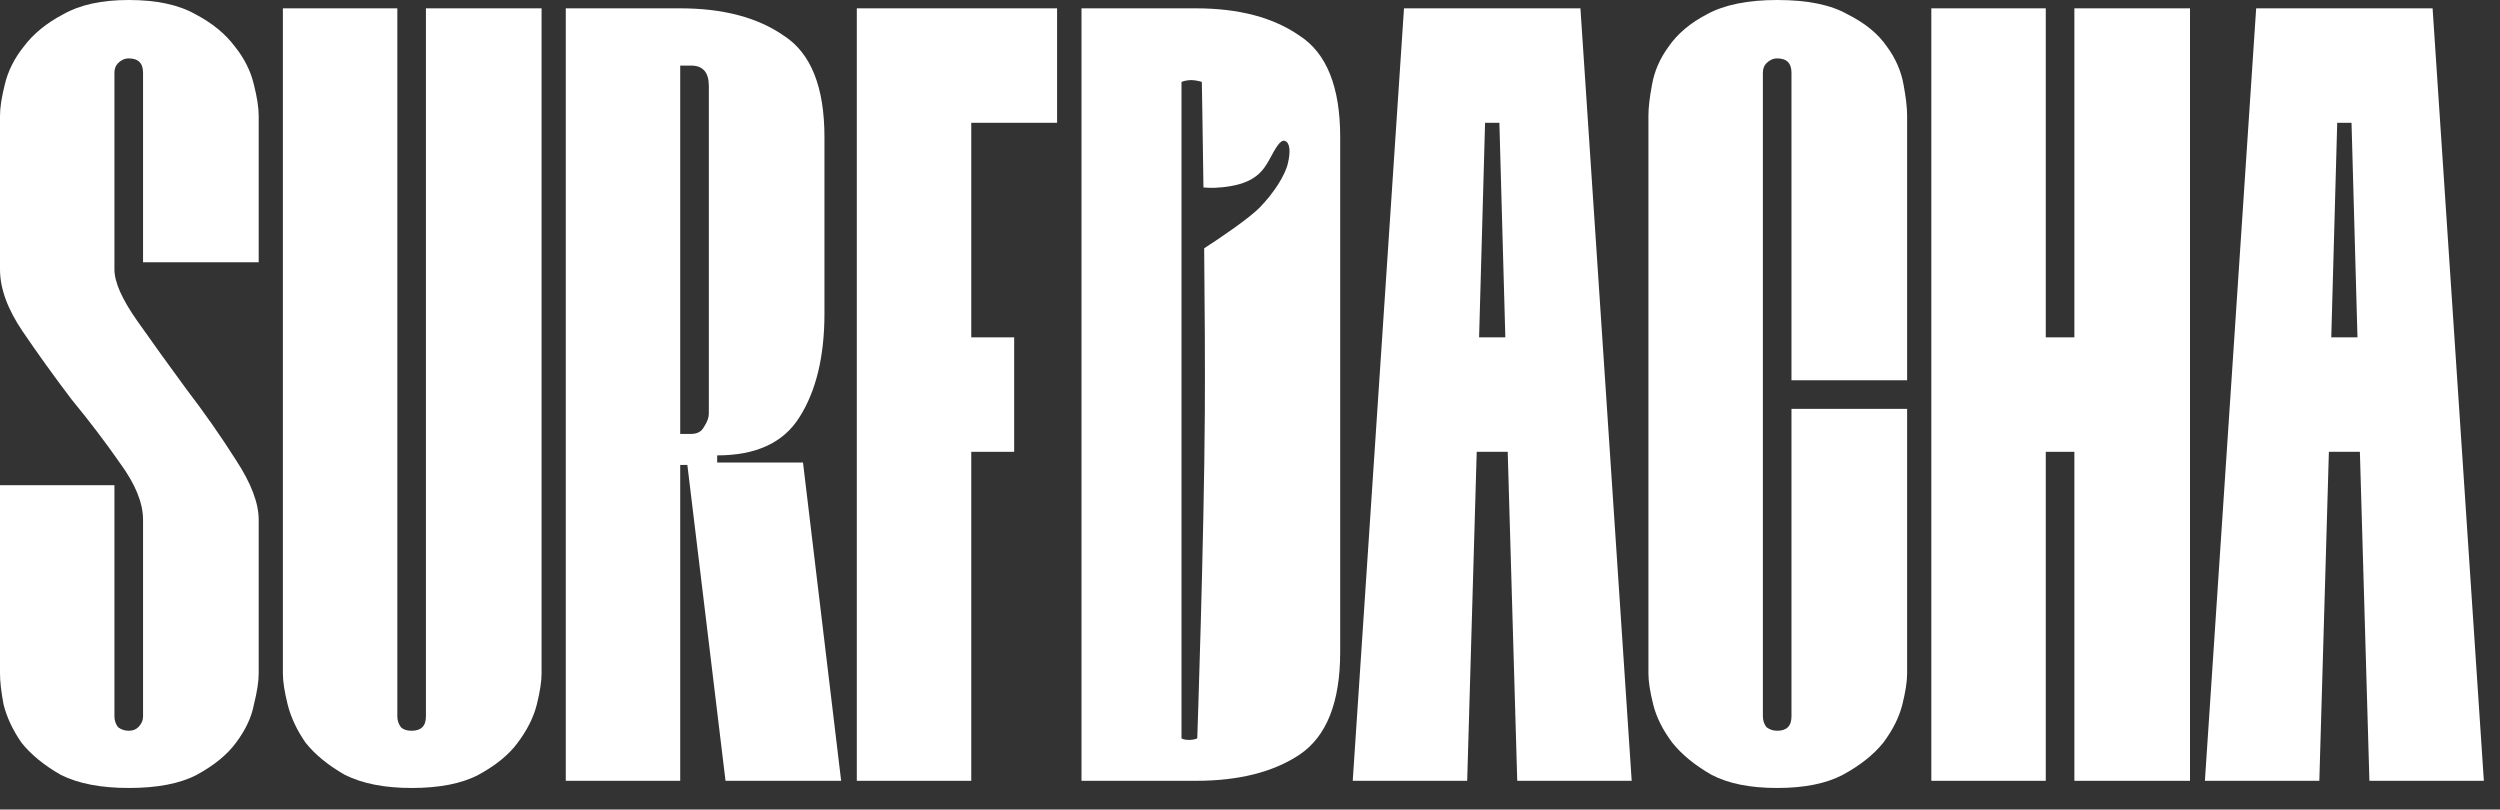
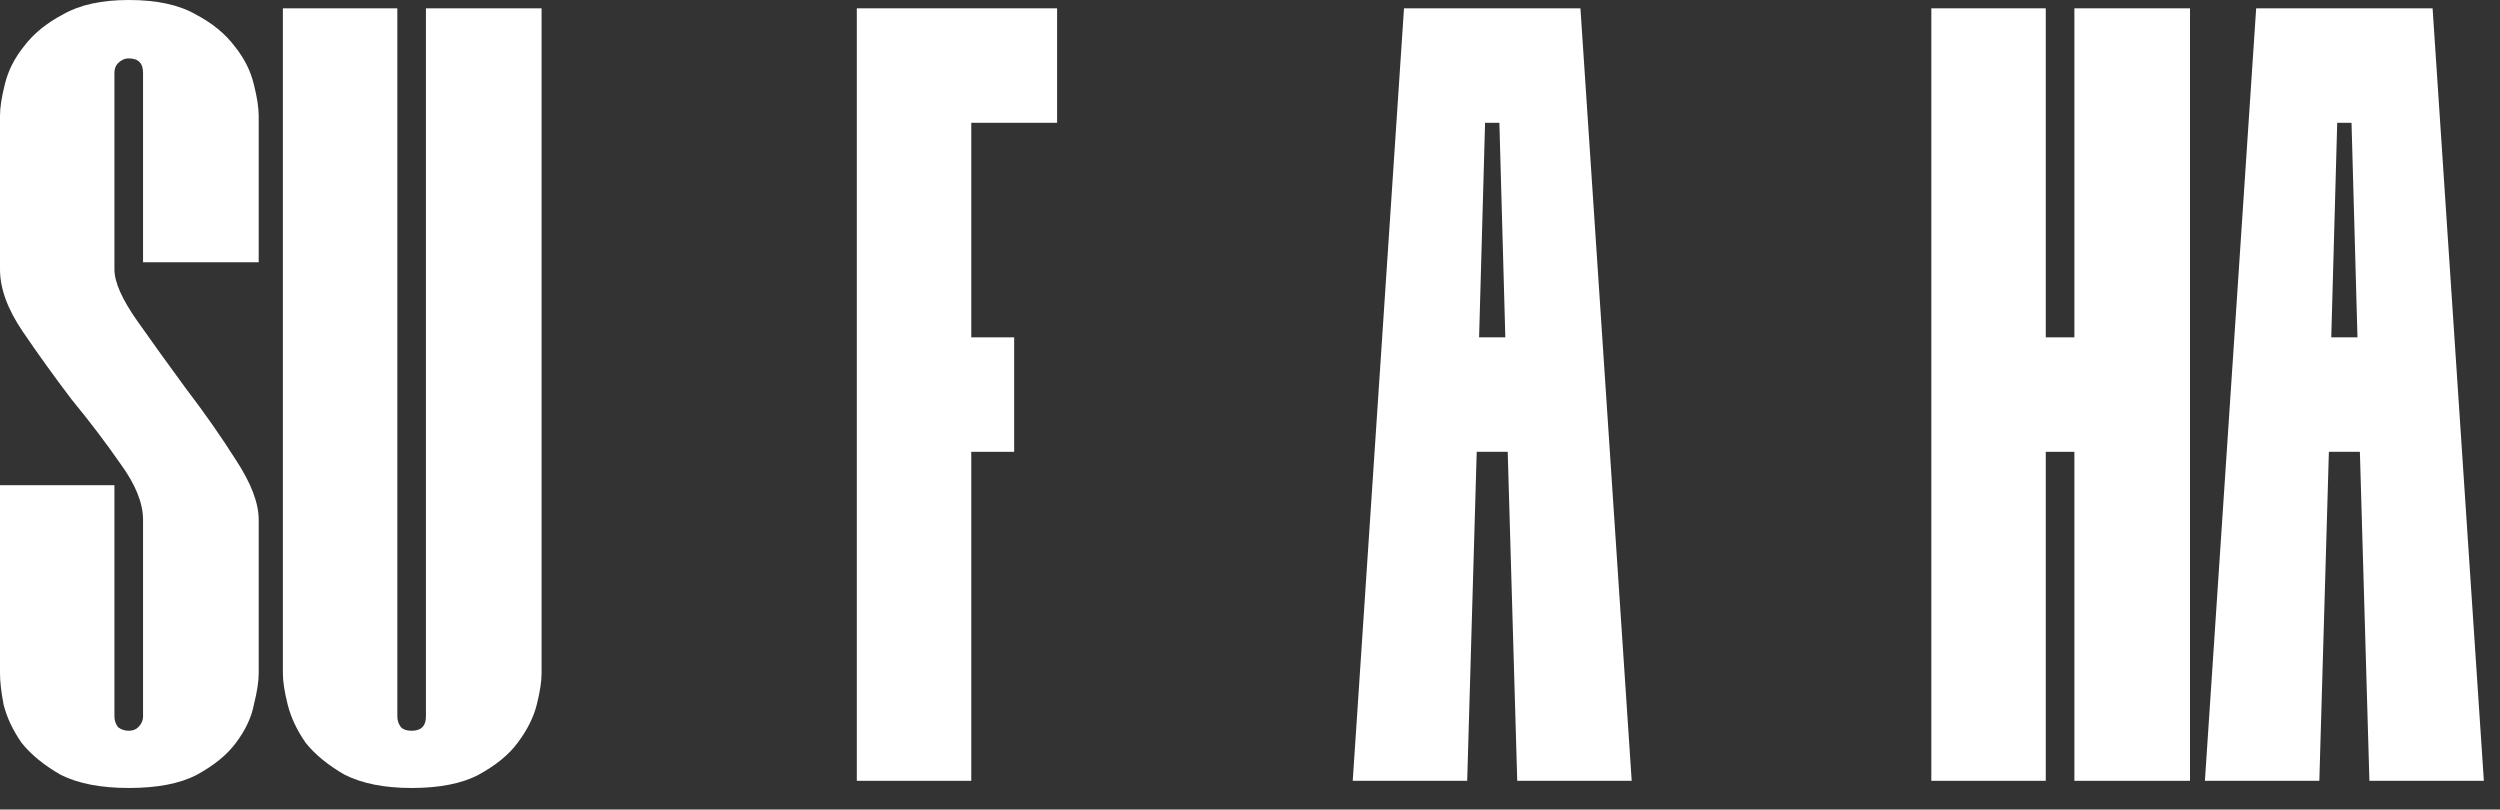
<svg xmlns="http://www.w3.org/2000/svg" width="105" height="34" viewBox="0 0 105 34" fill="none">
  <rect x="0" y="0" width="105" height="34" fill="#333333" stroke="none" />
  <path d="M4.806 30.091C4.806 30.258 4.857 30.408 4.957 30.541C5.09 30.642 5.24 30.692 5.407 30.692C5.574 30.692 5.708 30.642 5.808 30.541C5.941 30.408 6.008 30.258 6.008 30.091V21.829C6.008 21.129 5.691 20.344 5.057 19.476C4.456 18.608 3.772 17.707 3.004 16.773C2.27 15.805 1.585 14.853 0.951 13.919C0.317 12.984 0 12.116 0 11.315V4.857C0 4.523 0.067 4.089 0.2 3.555C0.334 2.987 0.601 2.453 1.001 1.953C1.402 1.419 1.953 0.968 2.654 0.601C3.355 0.2 4.272 0 5.407 0C6.576 0 7.51 0.2 8.211 0.601C8.912 0.968 9.463 1.419 9.863 1.953C10.264 2.453 10.531 2.987 10.664 3.555C10.798 4.089 10.865 4.523 10.865 4.857V11.015H6.008V3.054C6.008 2.654 5.808 2.453 5.407 2.453C5.24 2.453 5.09 2.52 4.957 2.654C4.857 2.754 4.806 2.887 4.806 3.054V11.315C4.806 11.849 5.124 12.567 5.758 13.468C6.392 14.369 7.076 15.321 7.811 16.322C8.578 17.323 9.279 18.325 9.913 19.326C10.548 20.294 10.865 21.129 10.865 21.829V28.288C10.865 28.622 10.798 29.056 10.664 29.59C10.564 30.124 10.314 30.658 9.913 31.192C9.546 31.693 8.996 32.144 8.261 32.544C7.56 32.911 6.609 33.095 5.407 33.095C4.239 33.095 3.288 32.911 2.553 32.544C1.853 32.144 1.302 31.693 0.901 31.192C0.534 30.658 0.284 30.124 0.15 29.59C0.05 29.056 0 28.622 0 28.288V20.378H4.806V30.091Z" fill="white" />
  <path d="M17.889 0.35H22.746V28.288C22.746 28.622 22.679 29.056 22.546 29.59C22.412 30.124 22.145 30.658 21.745 31.192C21.378 31.693 20.827 32.144 20.092 32.544C19.392 32.911 18.457 33.095 17.289 33.095C16.154 33.095 15.219 32.911 14.485 32.544C13.784 32.144 13.233 31.693 12.833 31.192C12.465 30.658 12.215 30.124 12.082 29.59C11.948 29.056 11.881 28.622 11.881 28.288V0.35H16.688V30.091C16.688 30.258 16.738 30.408 16.838 30.541C16.938 30.642 17.088 30.692 17.289 30.692C17.689 30.692 17.889 30.491 17.889 30.091V0.35Z" fill="white" />
-   <path d="M30.472 32.794L28.869 19.526H28.569V32.794H23.763V0.35H28.569C30.372 0.35 31.823 0.734 32.925 1.502C34.06 2.236 34.627 3.655 34.627 5.758V13.168C34.627 14.97 34.277 16.422 33.576 17.524C32.908 18.592 31.757 19.126 30.121 19.126V19.426H33.726L35.328 32.794H30.472ZM28.569 18.225H29.02C29.287 18.225 29.47 18.125 29.57 17.924C29.704 17.724 29.771 17.54 29.771 17.373V3.605C29.771 3.037 29.52 2.754 29.02 2.754H28.569V18.225Z" fill="white" />
  <path d="M35.986 32.794V0.35H44.398V5.157H40.793V14.169H42.595V18.976H40.793V32.794H35.986Z" fill="white" />
  <path d="M66.378 0.35L68.531 32.794H63.724L63.324 18.976H62.022L61.622 32.794H56.815L58.968 0.35H66.378ZM63.224 14.169L62.974 5.157H62.373L62.122 14.169H63.224Z" fill="white" />
-   <path d="M74.642 30.692C75.042 30.692 75.242 30.491 75.242 30.091V17.173H80.099V28.288C80.099 28.622 80.032 29.056 79.899 29.59C79.765 30.124 79.498 30.658 79.098 31.192C78.697 31.693 78.13 32.144 77.395 32.544C76.694 32.911 75.776 33.095 74.642 33.095C73.507 33.095 72.589 32.911 71.888 32.544C71.187 32.144 70.636 31.693 70.236 31.192C69.835 30.658 69.568 30.124 69.435 29.59C69.301 29.056 69.234 28.622 69.234 28.288V4.857C69.234 4.523 69.284 4.089 69.385 3.555C69.485 2.987 69.718 2.453 70.085 1.953C70.453 1.419 70.987 0.968 71.688 0.601C72.422 0.2 73.407 0 74.642 0C75.91 0 76.895 0.2 77.596 0.601C78.33 0.968 78.881 1.419 79.248 1.953C79.615 2.453 79.849 2.987 79.949 3.555C80.049 4.089 80.099 4.523 80.099 4.857V15.972H75.242V3.054C75.242 2.654 75.042 2.453 74.642 2.453C74.475 2.453 74.325 2.52 74.191 2.654C74.091 2.754 74.041 2.887 74.041 3.054V30.091C74.041 30.258 74.091 30.408 74.191 30.541C74.325 30.642 74.475 30.692 74.642 30.692Z" fill="white" />
  <path d="M87.124 0.35H91.98V32.794H87.124V18.976H85.922V32.794H81.116V0.35H85.922V14.169H87.124V0.35Z" fill="white" />
  <path d="M102.169 0.35L104.322 32.794H99.515L99.115 18.976H97.813L97.412 32.794H92.606L94.759 0.35H102.169ZM99.014 14.169L98.764 5.157H98.163L97.913 14.169H99.014Z" fill="white" />
-   <path fill-rule="evenodd" clip-rule="evenodd" d="M50.229 0.35C52.032 0.35 53.484 0.734 54.585 1.502C55.72 2.236 56.288 3.655 56.288 5.758V27.387C56.288 29.49 55.72 30.925 54.585 31.693C53.484 32.427 52.032 32.794 50.229 32.794H45.423V0.35H50.229ZM49.623 3.439L49.623 17.322C49.623 22.702 49.623 31.012 49.623 31.012C49.623 31.012 49.723 31.078 49.937 31.078C50.151 31.078 50.285 31.012 50.285 31.012C50.285 31.012 50.572 22.703 50.603 17.322C50.615 15.262 50.599 12.749 50.575 10.429C51.235 10.004 52.482 9.158 52.919 8.705C53.496 8.108 53.974 7.373 54.093 6.855C54.212 6.338 54.172 6 53.974 5.921C53.779 5.843 53.585 6.202 53.335 6.663C53.329 6.674 53.323 6.685 53.317 6.696C53.059 7.174 52.72 7.631 51.726 7.81C51.214 7.902 50.811 7.901 50.545 7.872C50.512 5.319 50.477 3.439 50.477 3.439C50.477 3.439 50.238 3.363 50.024 3.363C49.81 3.363 49.623 3.439 49.623 3.439Z" fill="white" />
</svg>